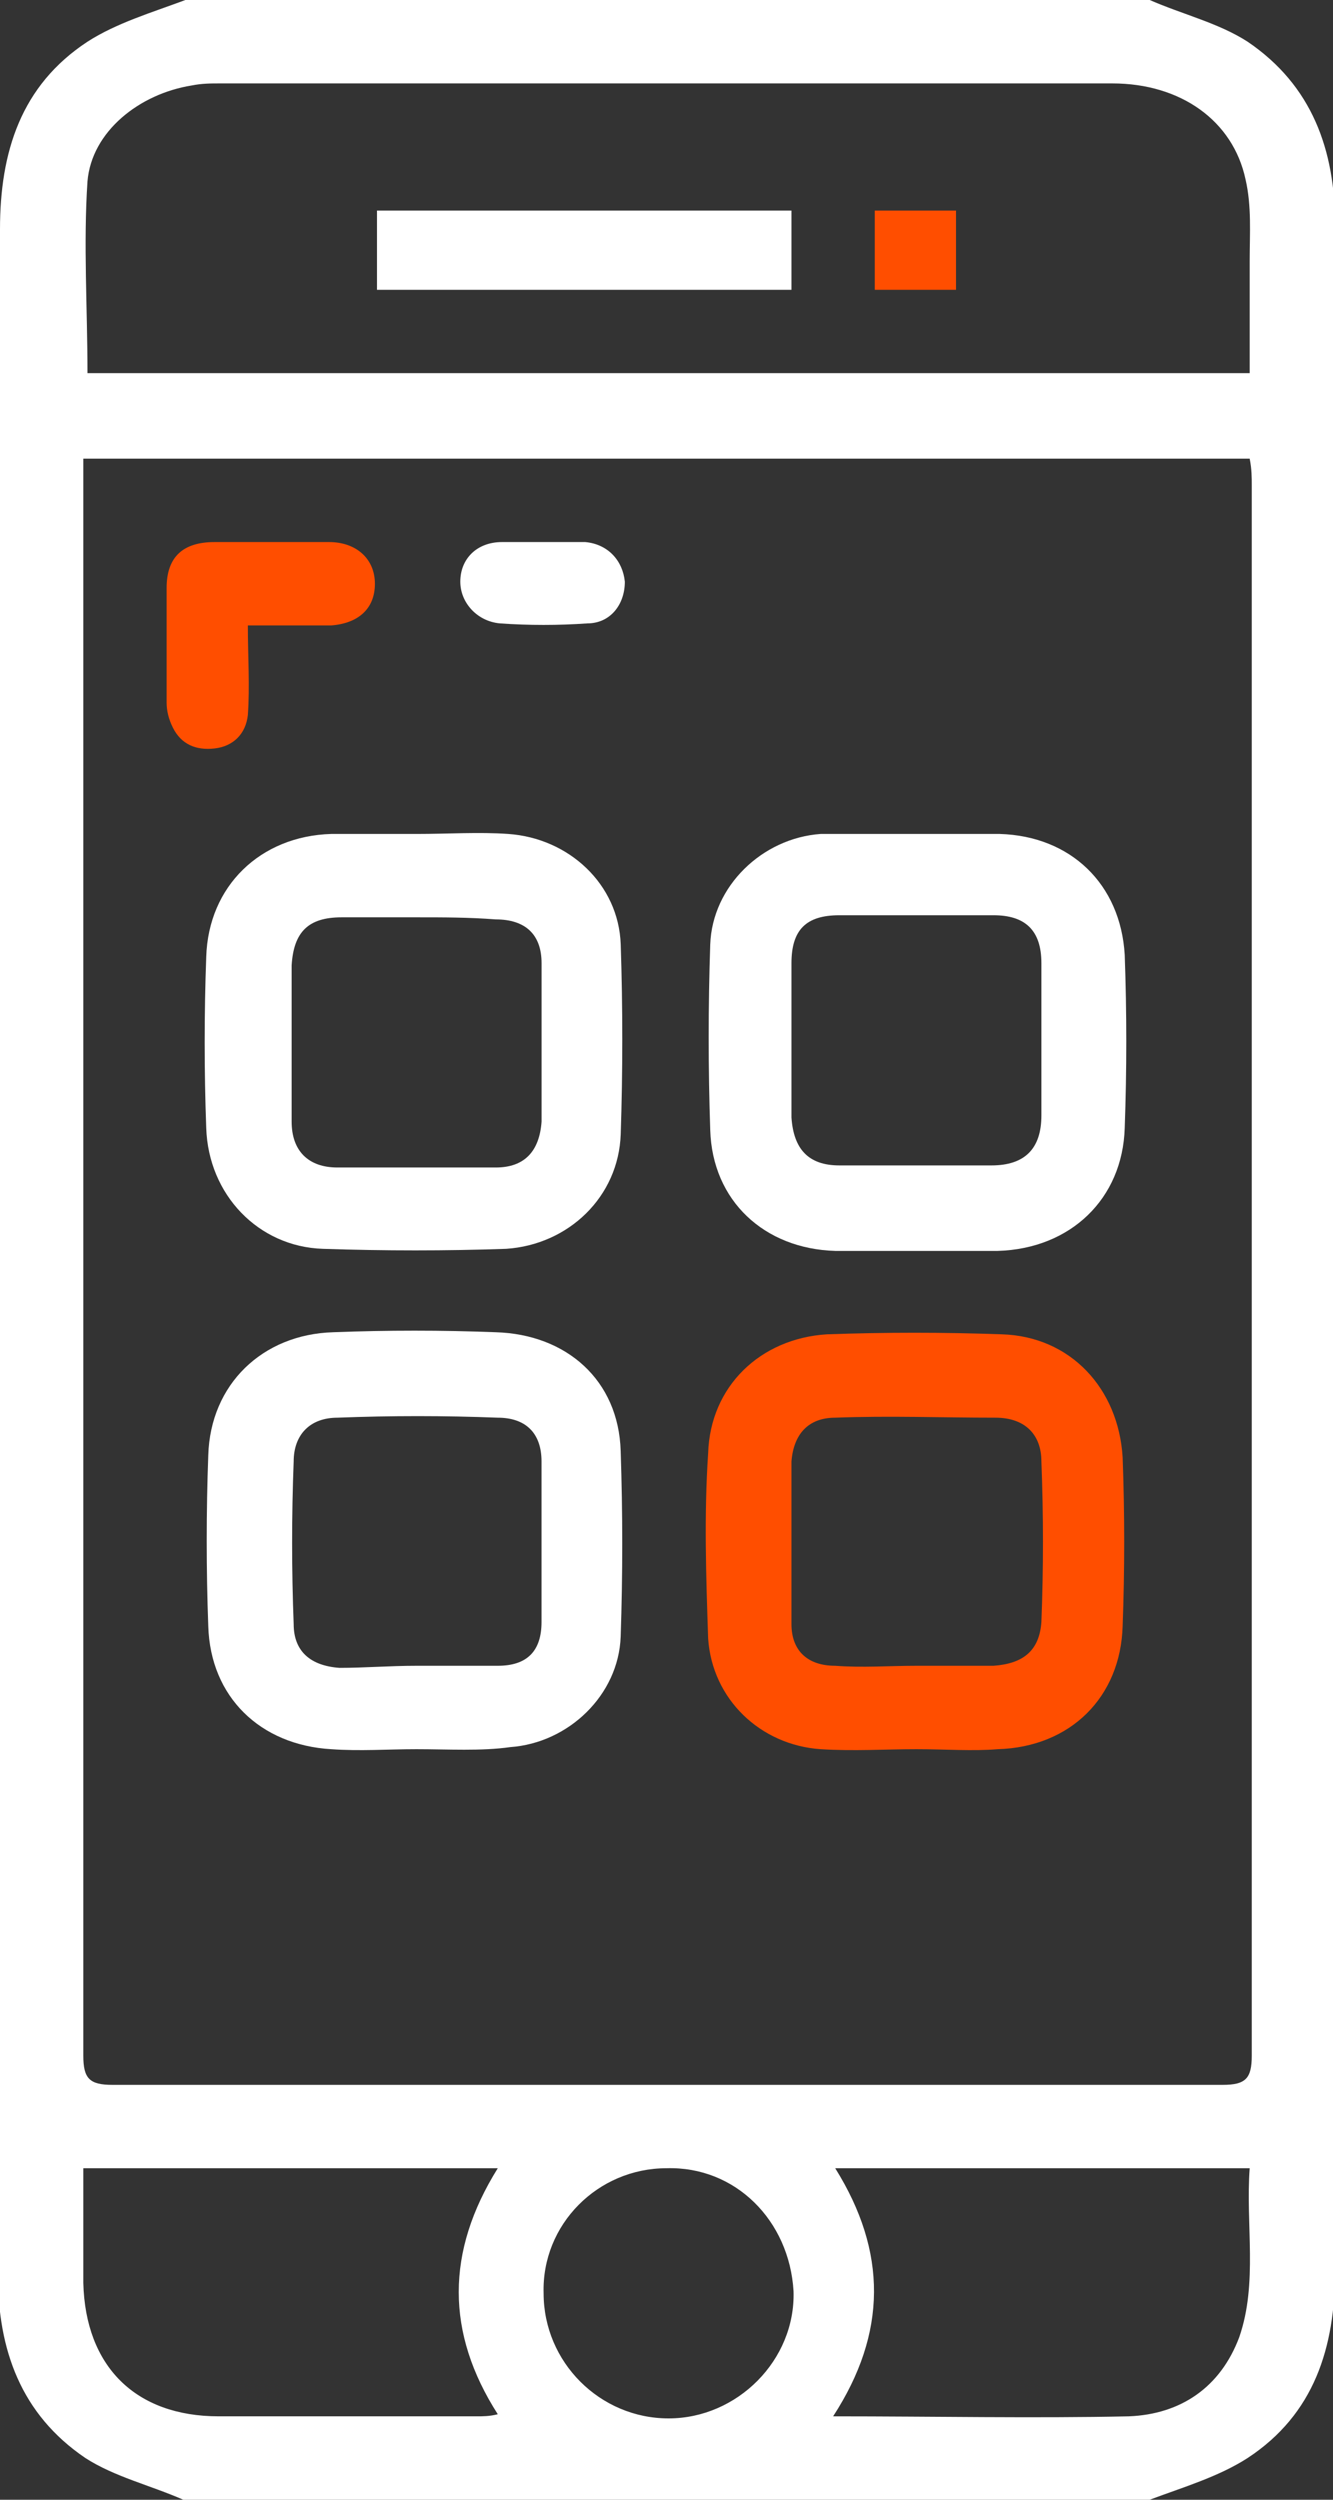
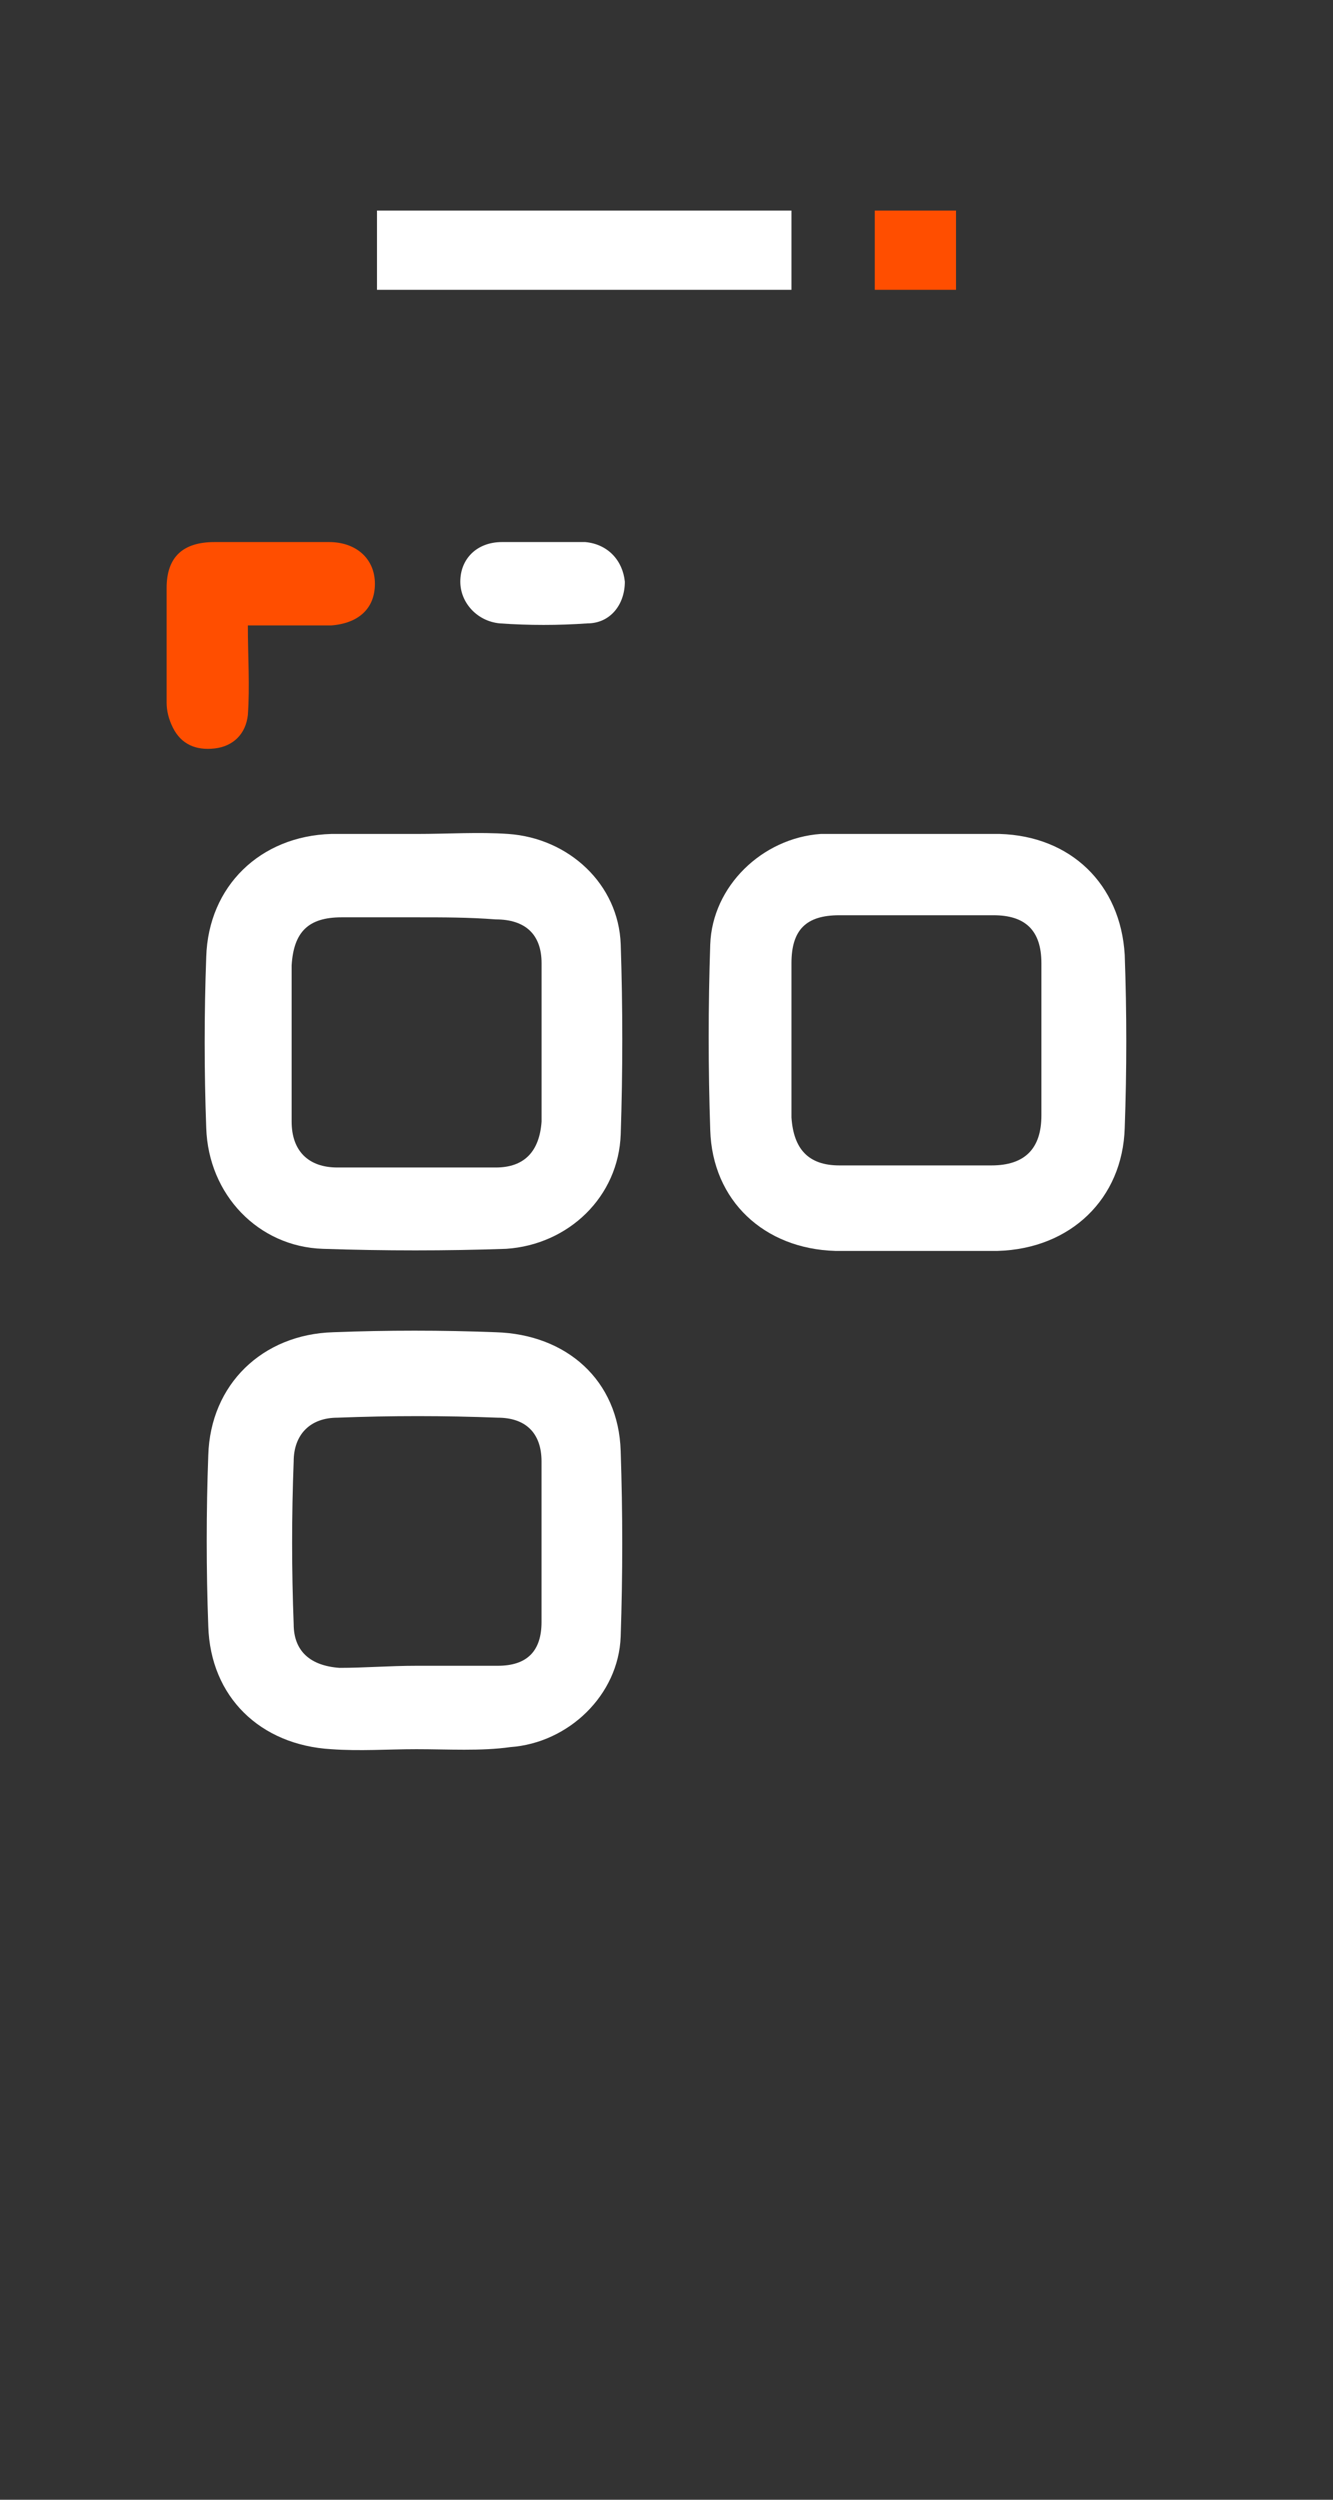
<svg xmlns="http://www.w3.org/2000/svg" width="32" height="60" viewBox="0 0 32 60" fill="none">
  <rect x="0" y="0" width="32" height="60" fill="#333333" stroke="none" />
  <g clip-path="url(#clip0_2_13578)">
-     <path d="M27.6 0C28.4 0.35 29.25 0.55 29.95 1.001C31.5 2.052 32.05 3.603 32.05 5.404C32.05 8.857 32.05 12.26 32.05 15.713C32.05 28.624 32.05 41.535 32.05 54.495C32.05 56.347 31.55 57.948 29.95 58.999C29.25 59.45 28.4 59.7 27.6 60C19.85 60 12.15 60 4.4 60C3.6 59.65 2.75 59.45 2.05 58.999C0.5 57.948 -0.05 56.397 -0.05 54.596C-0.05 51.143 -0.05 47.74 -0.05 44.287C0 31.376 0 18.465 0 5.505C0 3.653 0.5 2.052 2.1 1.001C2.8 0.55 3.65 0.3 4.45 0C12.15 0 19.85 0 27.6 0ZM2 11.009C2 11.259 2 11.46 2 11.66C2 24.22 2 36.781 2 49.341C2 49.892 2.15 50.042 2.7 50.042C11.6 50.042 20.45 50.042 29.35 50.042C29.9 50.042 30.05 49.892 30.05 49.341C30.05 36.781 30.05 24.22 30.05 11.66C30.05 11.46 30.05 11.259 30 11.009C20.65 11.009 11.35 11.009 2 11.009ZM2.1 8.957C11.35 8.957 20.65 8.957 30 8.957C30 8.007 30 7.156 30 6.255C30 5.605 30.05 4.954 29.9 4.304C29.6 2.902 28.35 2.002 26.7 2.002C19.55 2.002 12.45 2.002 5.3 2.002C5.05 2.002 4.85 2.002 4.6 2.052C3.35 2.252 2.2 3.153 2.1 4.354C2 5.855 2.1 7.406 2.1 8.957ZM11.95 52.043C8.6 52.043 5.35 52.043 2 52.043C2 52.994 2 53.895 2 54.796C2.05 56.797 3.25 57.998 5.25 57.998C7.3 57.998 9.4 57.998 11.45 57.998C11.6 57.998 11.75 57.998 11.95 57.948C10.7 55.997 10.7 54.045 11.95 52.043ZM20 57.998C22.45 57.998 24.8 58.048 27.1 57.998C28.35 57.948 29.3 57.298 29.75 56.097C30.2 54.796 29.9 53.395 30 52.043C26.65 52.043 23.35 52.043 20.05 52.043C21.3 54.045 21.3 55.997 20 57.998ZM16 52.043C14.35 52.043 13 53.395 13.05 55.046C13.05 56.697 14.4 58.048 16.05 58.048C17.7 58.048 19.1 56.647 19.05 54.996C18.95 53.294 17.65 51.993 16 52.043Z" fill="white" />
    <path d="M10.001 20.017C10.751 20.017 11.501 19.967 12.201 20.017C13.651 20.117 14.851 21.218 14.901 22.669C14.951 24.17 14.951 25.721 14.901 27.223C14.851 28.724 13.651 29.875 12.151 29.975C10.701 30.025 9.251 30.025 7.751 29.975C6.201 29.925 5.001 28.674 4.951 27.073C4.901 25.721 4.901 24.32 4.951 22.969C5.001 21.268 6.251 20.067 7.951 20.017C8.701 20.017 9.351 20.017 10.001 20.017ZM10.001 22.018C9.451 22.018 8.851 22.018 8.301 22.018C8.251 22.018 8.201 22.018 8.201 22.018C7.401 22.018 7.051 22.369 7.001 23.169C7.001 24.42 7.001 25.671 7.001 26.922C7.001 27.623 7.401 28.023 8.101 28.023C9.351 28.023 10.651 28.023 11.901 28.023C12.601 28.023 12.951 27.623 13.001 26.922C13.001 25.671 13.001 24.37 13.001 23.119C13.001 22.419 12.601 22.068 11.901 22.068C11.251 22.018 10.651 22.018 10.001 22.018Z" fill="white" />
    <path d="M22 20.017C22.65 20.017 23.35 20.017 24 20.017C25.7 20.067 26.9 21.218 27 22.919C27.05 24.32 27.05 25.671 27 27.073C26.95 28.774 25.7 29.975 23.95 30.025C22.65 30.025 21.35 30.025 20.05 30.025C18.35 29.975 17.1 28.824 17.05 27.123C17 25.621 17 24.17 17.05 22.669C17.1 21.268 18.3 20.117 19.7 20.017C20.5 20.017 21.25 20.017 22 20.017ZM19 24.971C19 25.571 19 26.122 19 26.722C19 26.772 19 26.822 19 26.822C19.05 27.573 19.4 27.973 20.15 27.973C21.35 27.973 22.55 27.973 23.8 27.973C24.6 27.973 25 27.573 25 26.772C25 25.571 25 24.37 25 23.119C25 22.319 24.6 21.968 23.85 21.968C22.6 21.968 21.4 21.968 20.15 21.968C19.35 21.968 19 22.319 19 23.119C19 23.77 19 24.37 19 24.971Z" fill="white" />
    <path d="M10 41.985C9.3 41.985 8.65 42.035 7.95 41.985C6.25 41.885 5.05 40.734 5 39.032C4.95 37.681 4.95 36.28 5 34.929C5.05 33.228 6.3 32.027 8 31.977C9.3 31.927 10.6 31.927 11.9 31.977C13.6 32.027 14.85 33.128 14.9 34.829C14.95 36.33 14.95 37.782 14.9 39.283C14.85 40.684 13.65 41.835 12.25 41.935C11.55 42.035 10.75 41.985 10 41.985ZM10 39.983C10.65 39.983 11.3 39.983 11.95 39.983C12.65 39.983 13 39.633 13 38.932C13 37.631 13 36.38 13 35.079C13 34.379 12.6 34.028 11.95 34.028C10.65 33.978 9.4 33.978 8.1 34.028C7.45 34.028 7.05 34.429 7.05 35.079C7 36.38 7 37.681 7.05 38.983C7.05 39.633 7.45 39.983 8.15 40.033C8.75 40.033 9.35 39.983 10 39.983Z" fill="white" />
-     <path d="M22 41.985C21.25 41.985 20.5 42.035 19.7 41.985C18.25 41.885 17.1 40.784 17 39.333C16.95 37.831 16.9 36.38 17 34.879C17.05 33.278 18.25 32.127 19.85 32.027C21.25 31.977 22.65 31.977 24.05 32.027C25.7 32.077 26.85 33.328 26.95 34.979C27 36.33 27 37.681 26.95 39.032C26.9 40.734 25.7 41.935 23.95 41.985C23.35 42.035 22.7 41.985 22 41.985ZM22 39.983C22.6 39.983 23.15 39.983 23.75 39.983C23.8 39.983 23.85 39.983 23.85 39.983C24.55 39.933 24.95 39.633 25 38.932C25.05 37.631 25.05 36.38 25 35.079C25 34.429 24.6 34.028 23.9 34.028C22.6 34.028 21.35 33.978 20.05 34.028C19.4 34.028 19.05 34.429 19 35.079C19 36.38 19 37.681 19 38.983C19 39.633 19.4 39.983 20.05 39.983C20.7 40.033 21.35 39.983 22 39.983Z" fill="#FF4E00" />
    <path d="M5.95 15.012C5.95 15.763 6 16.464 5.95 17.164C5.9 17.615 5.6 17.915 5.15 17.965C4.7 18.015 4.35 17.865 4.15 17.465C4.05 17.264 4 17.064 4 16.864C4 15.963 4 15.012 4 14.112C4 13.361 4.4 13.011 5.15 13.011C6.05 13.011 7 13.011 7.9 13.011C8.55 13.011 9 13.411 9 14.012C9 14.612 8.6 14.963 7.95 15.012C7.65 15.012 7.35 15.012 7 15.012C6.7 15.012 6.4 15.012 5.95 15.012Z" fill="#FF4E00" />
    <path d="M13.05 13.011C13.4 13.011 13.7 13.011 14.05 13.011C14.6 13.061 14.95 13.461 15 13.962C15 14.512 14.65 14.963 14.1 14.963C13.4 15.012 12.7 15.012 12 14.963C11.45 14.912 11.05 14.462 11.05 13.962C11.05 13.411 11.45 13.011 12.05 13.011C12.35 13.011 12.7 13.011 13.05 13.011Z" fill="white" />
    <path d="M9.05 6.956C9.05 6.305 9.05 5.705 9.05 5.054C12.35 5.054 15.65 5.054 19 5.054C19 5.705 19 6.305 19 6.956C15.65 6.956 12.4 6.956 9.05 6.956Z" fill="white" />
    <path d="M22.95 5.054C22.95 5.705 22.95 6.305 22.95 6.956C22.3 6.956 21.7 6.956 21 6.956C21 6.305 21 5.705 21 5.054C21.7 5.054 22.3 5.054 22.95 5.054Z" fill="#FF4E00" />
  </g>
  <defs>
    <clipPath id="clip0_2_13578">
      <rect width="32" height="60" fill="white" />
    </clipPath>
  </defs>
</svg>